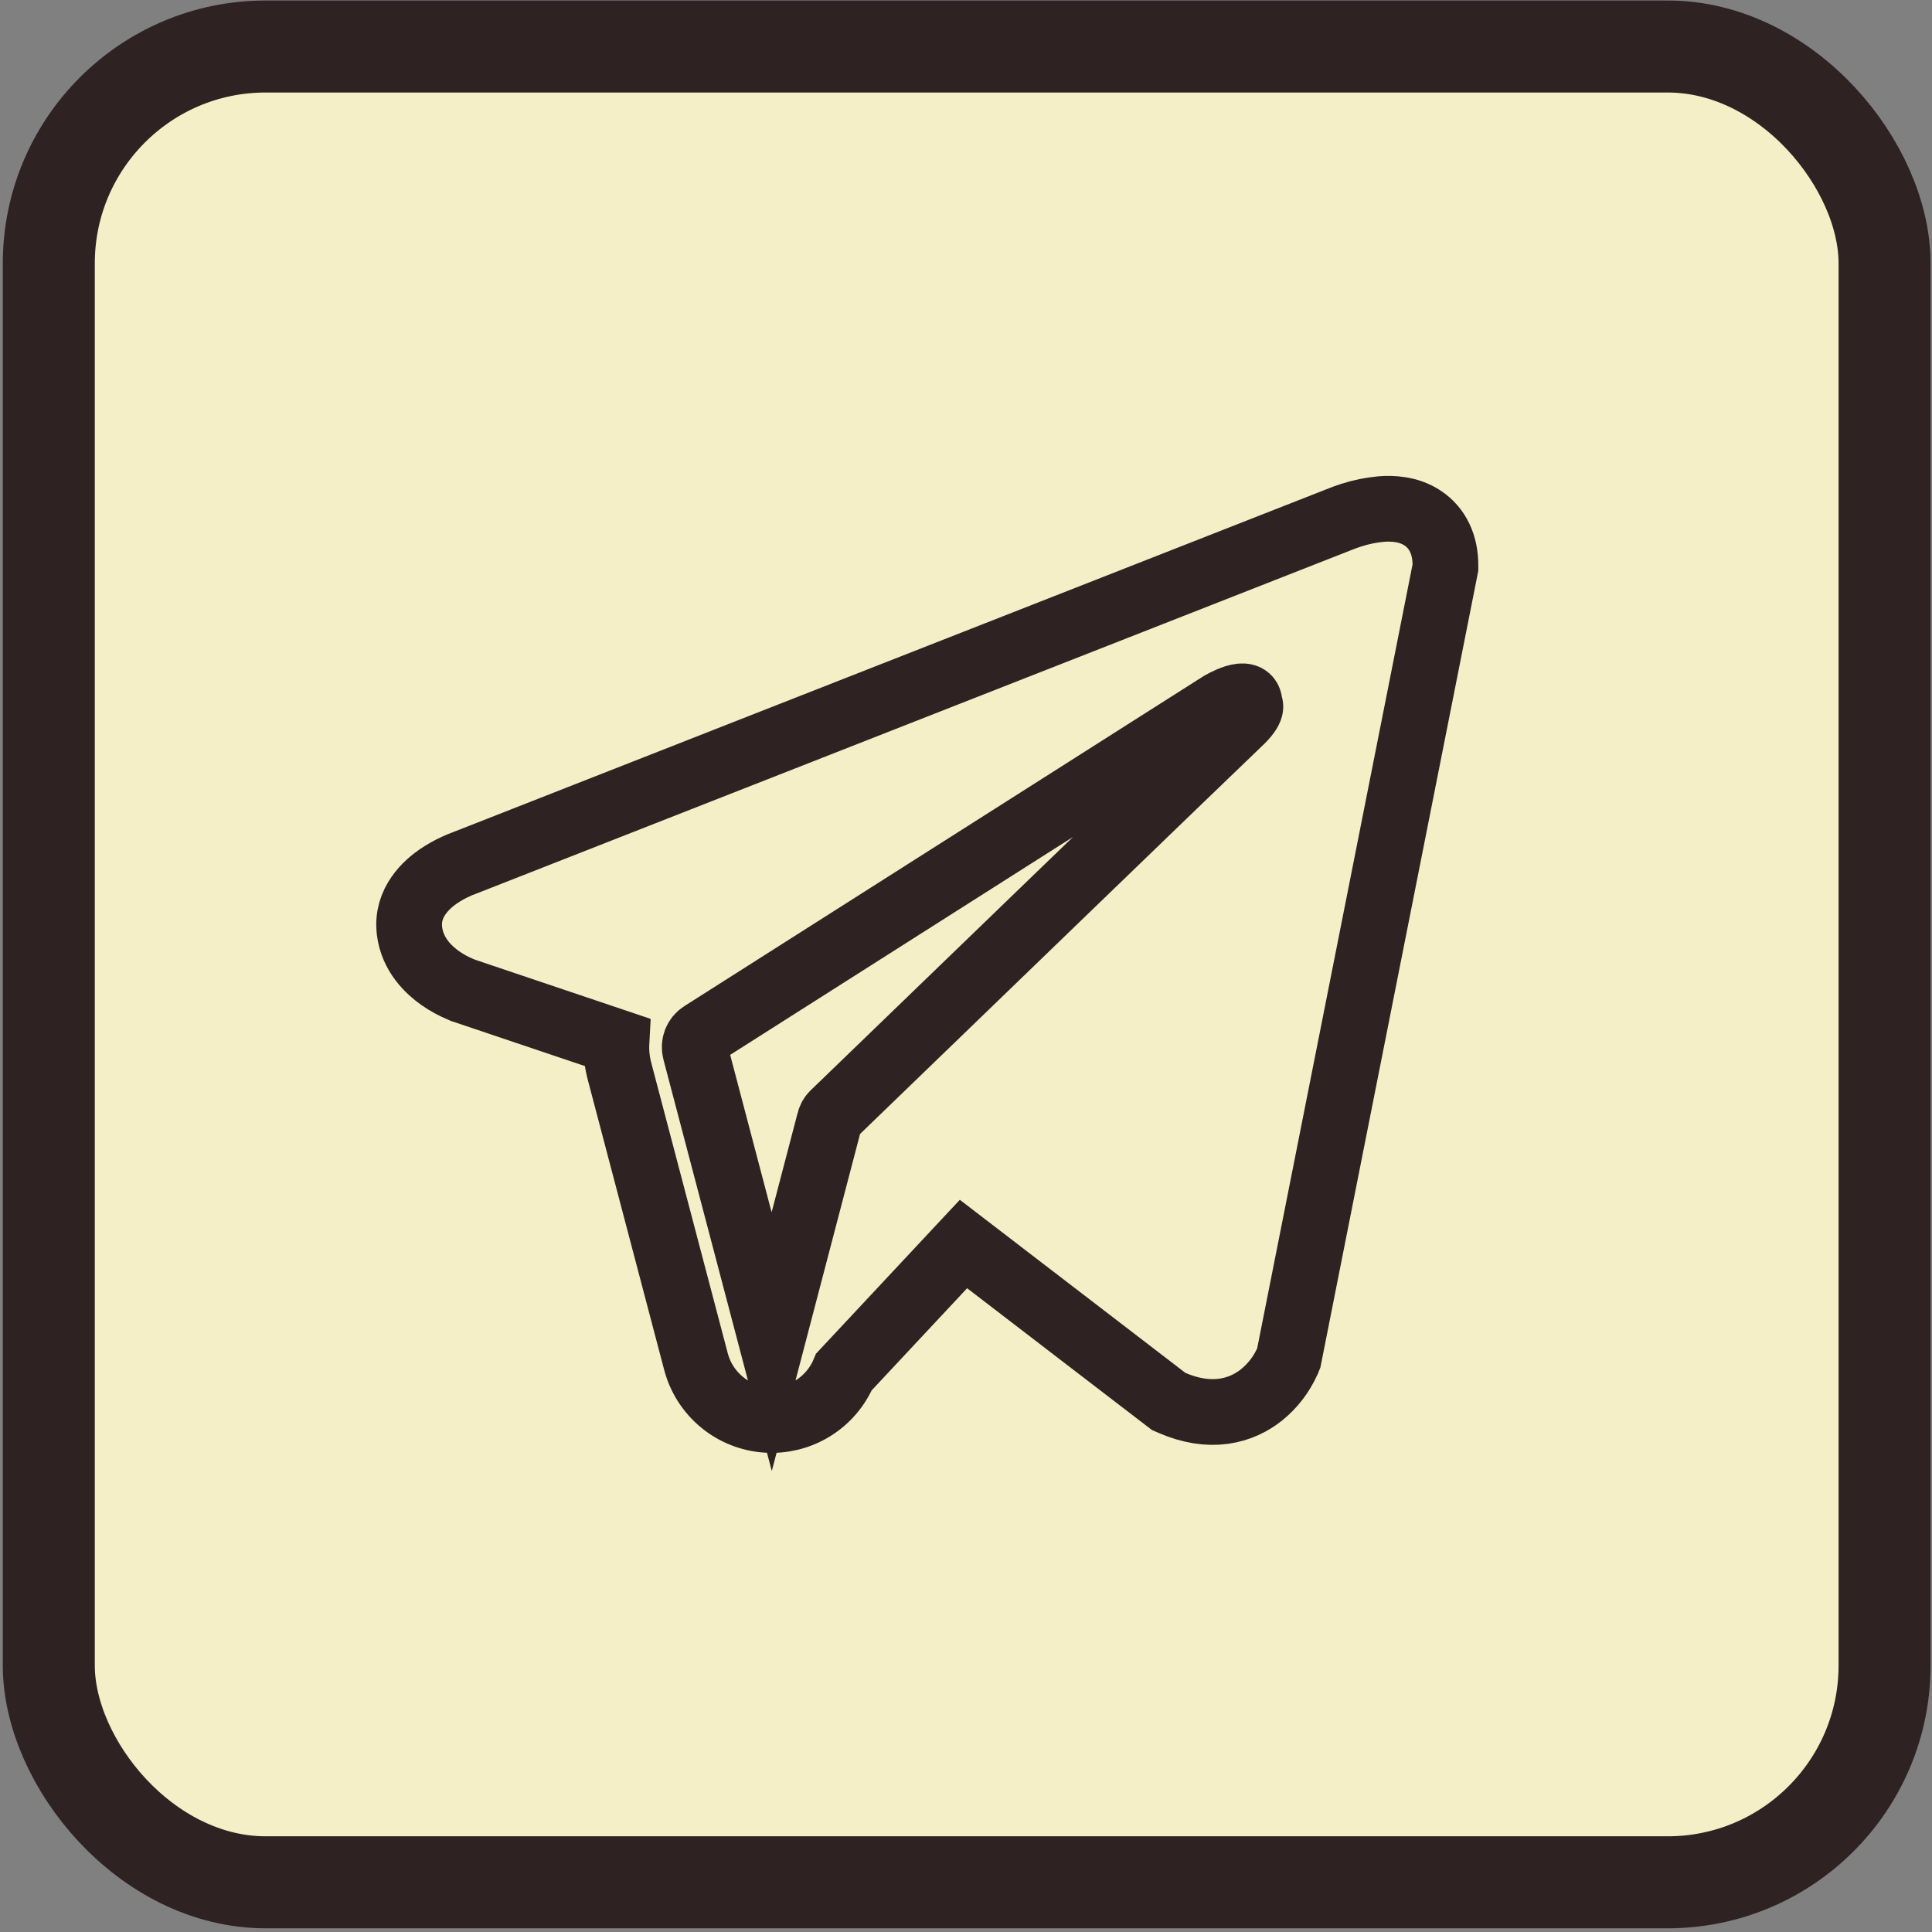
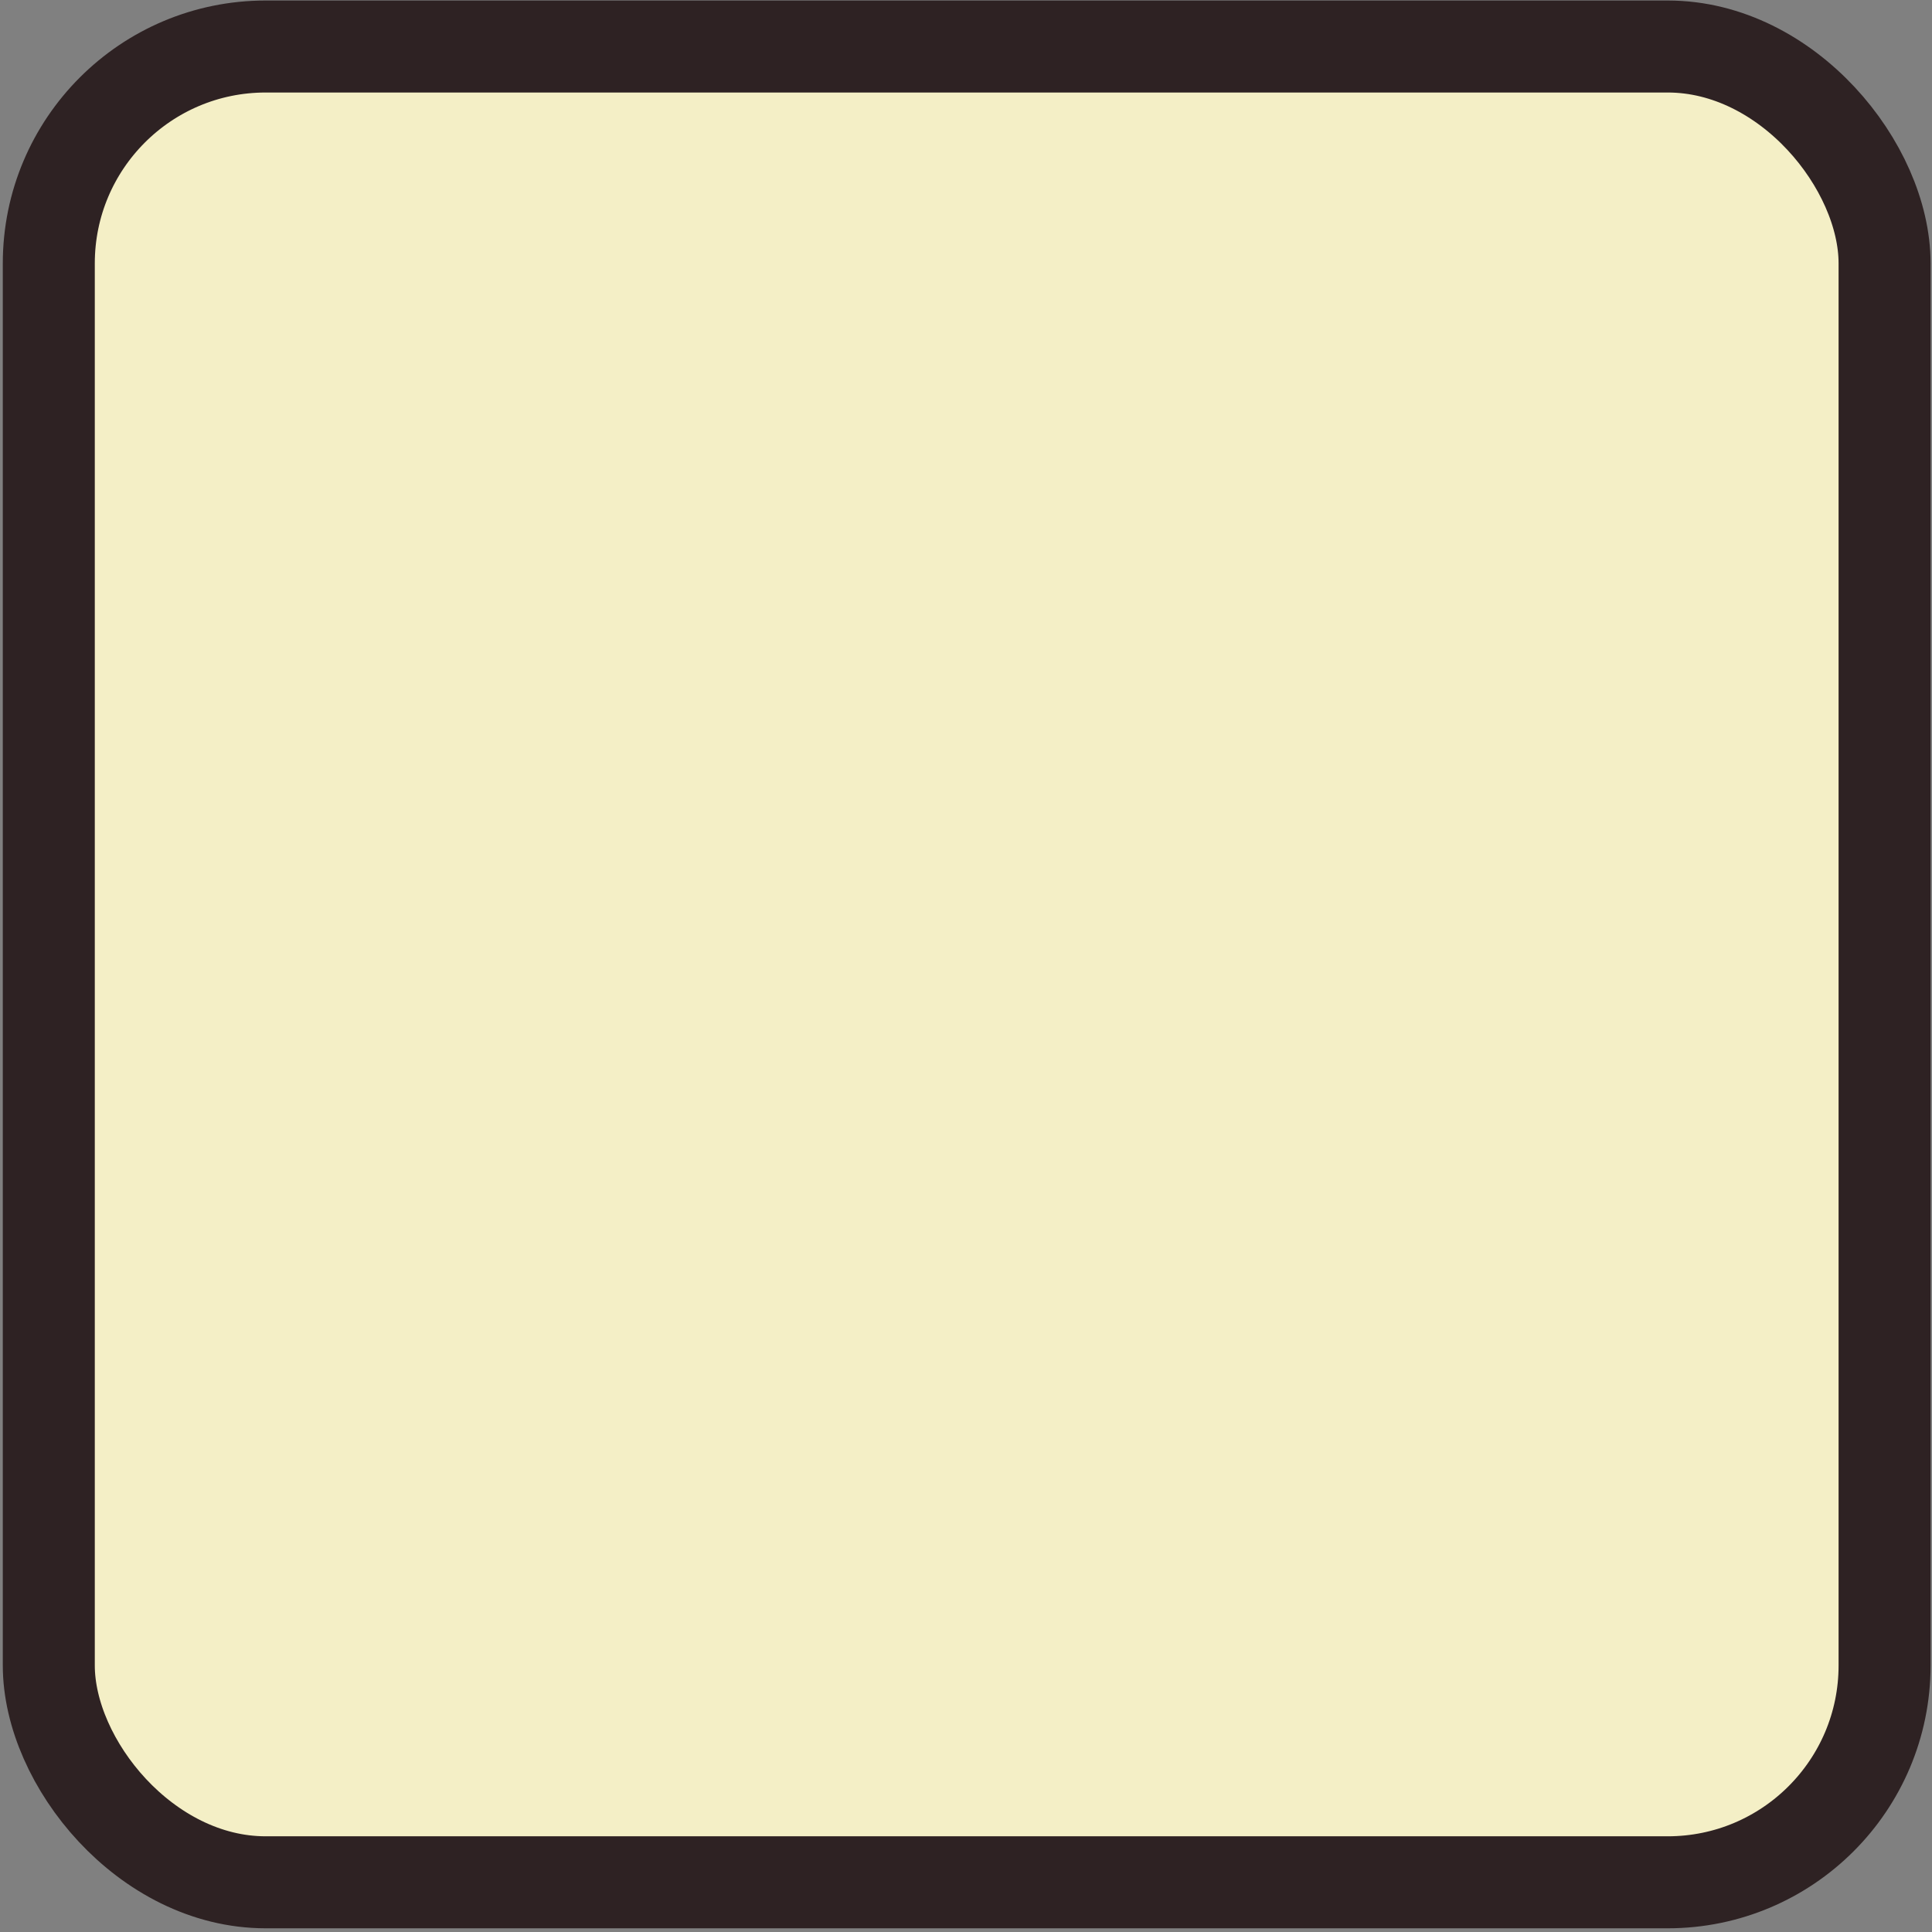
<svg xmlns="http://www.w3.org/2000/svg" width="147" height="147" viewBox="0 0 147 147" fill="none">
  <rect x="0" y="0" width="147" height="147" fill="#808080" stroke="none" />
  <rect x="3.713" y="3.539" width="139.679" height="139.679" rx="16.5" fill="#F4EFC6" stroke="#2E2223" stroke-width="7" />
-   <path fill-rule="evenodd" clip-rule="evenodd" d="M97.989 103.498V103.49L98.06 103.319L109.978 43.186V42.995C109.978 41.496 109.421 40.187 108.221 39.404C107.168 38.716 105.956 38.668 105.106 38.731C104.314 38.803 103.533 38.963 102.777 39.209C102.455 39.313 102.137 39.43 101.823 39.559L101.772 39.579L35.331 65.664L35.312 65.672C35.109 65.741 34.912 65.822 34.719 65.915C34.247 66.127 33.794 66.38 33.364 66.671C32.51 67.259 30.885 68.643 31.159 70.838C31.385 72.66 32.637 73.813 33.484 74.414C33.983 74.764 34.52 75.058 35.085 75.289L35.212 75.345L35.252 75.356L35.28 75.368L46.907 79.286C46.867 80.014 46.939 80.757 47.133 81.493L52.955 103.602C53.273 104.807 53.96 105.882 54.92 106.676C55.88 107.47 57.064 107.944 58.306 108.03C59.549 108.116 60.787 107.81 61.847 107.156C62.907 106.501 63.736 105.531 64.216 104.381L73.308 94.653L88.921 106.632L89.143 106.728C90.562 107.348 91.885 107.543 93.097 107.38C94.309 107.213 95.271 106.704 95.994 106.127C96.831 105.448 97.497 104.584 97.941 103.602L97.973 103.534L97.985 103.51L97.989 103.498ZM52.895 79.974C52.831 79.729 52.846 79.469 52.939 79.233C53.032 78.997 53.197 78.797 53.412 78.662L92.835 53.606C92.835 53.606 95.156 52.194 95.072 53.606C95.072 53.606 95.485 53.852 94.242 55.01C93.065 56.111 66.144 82.126 63.417 84.758C63.266 84.906 63.16 85.093 63.112 85.299L58.717 102.083L52.895 79.974Z" fill="#F4EFC6" stroke="#2E2223" stroke-width="5" />
</svg>